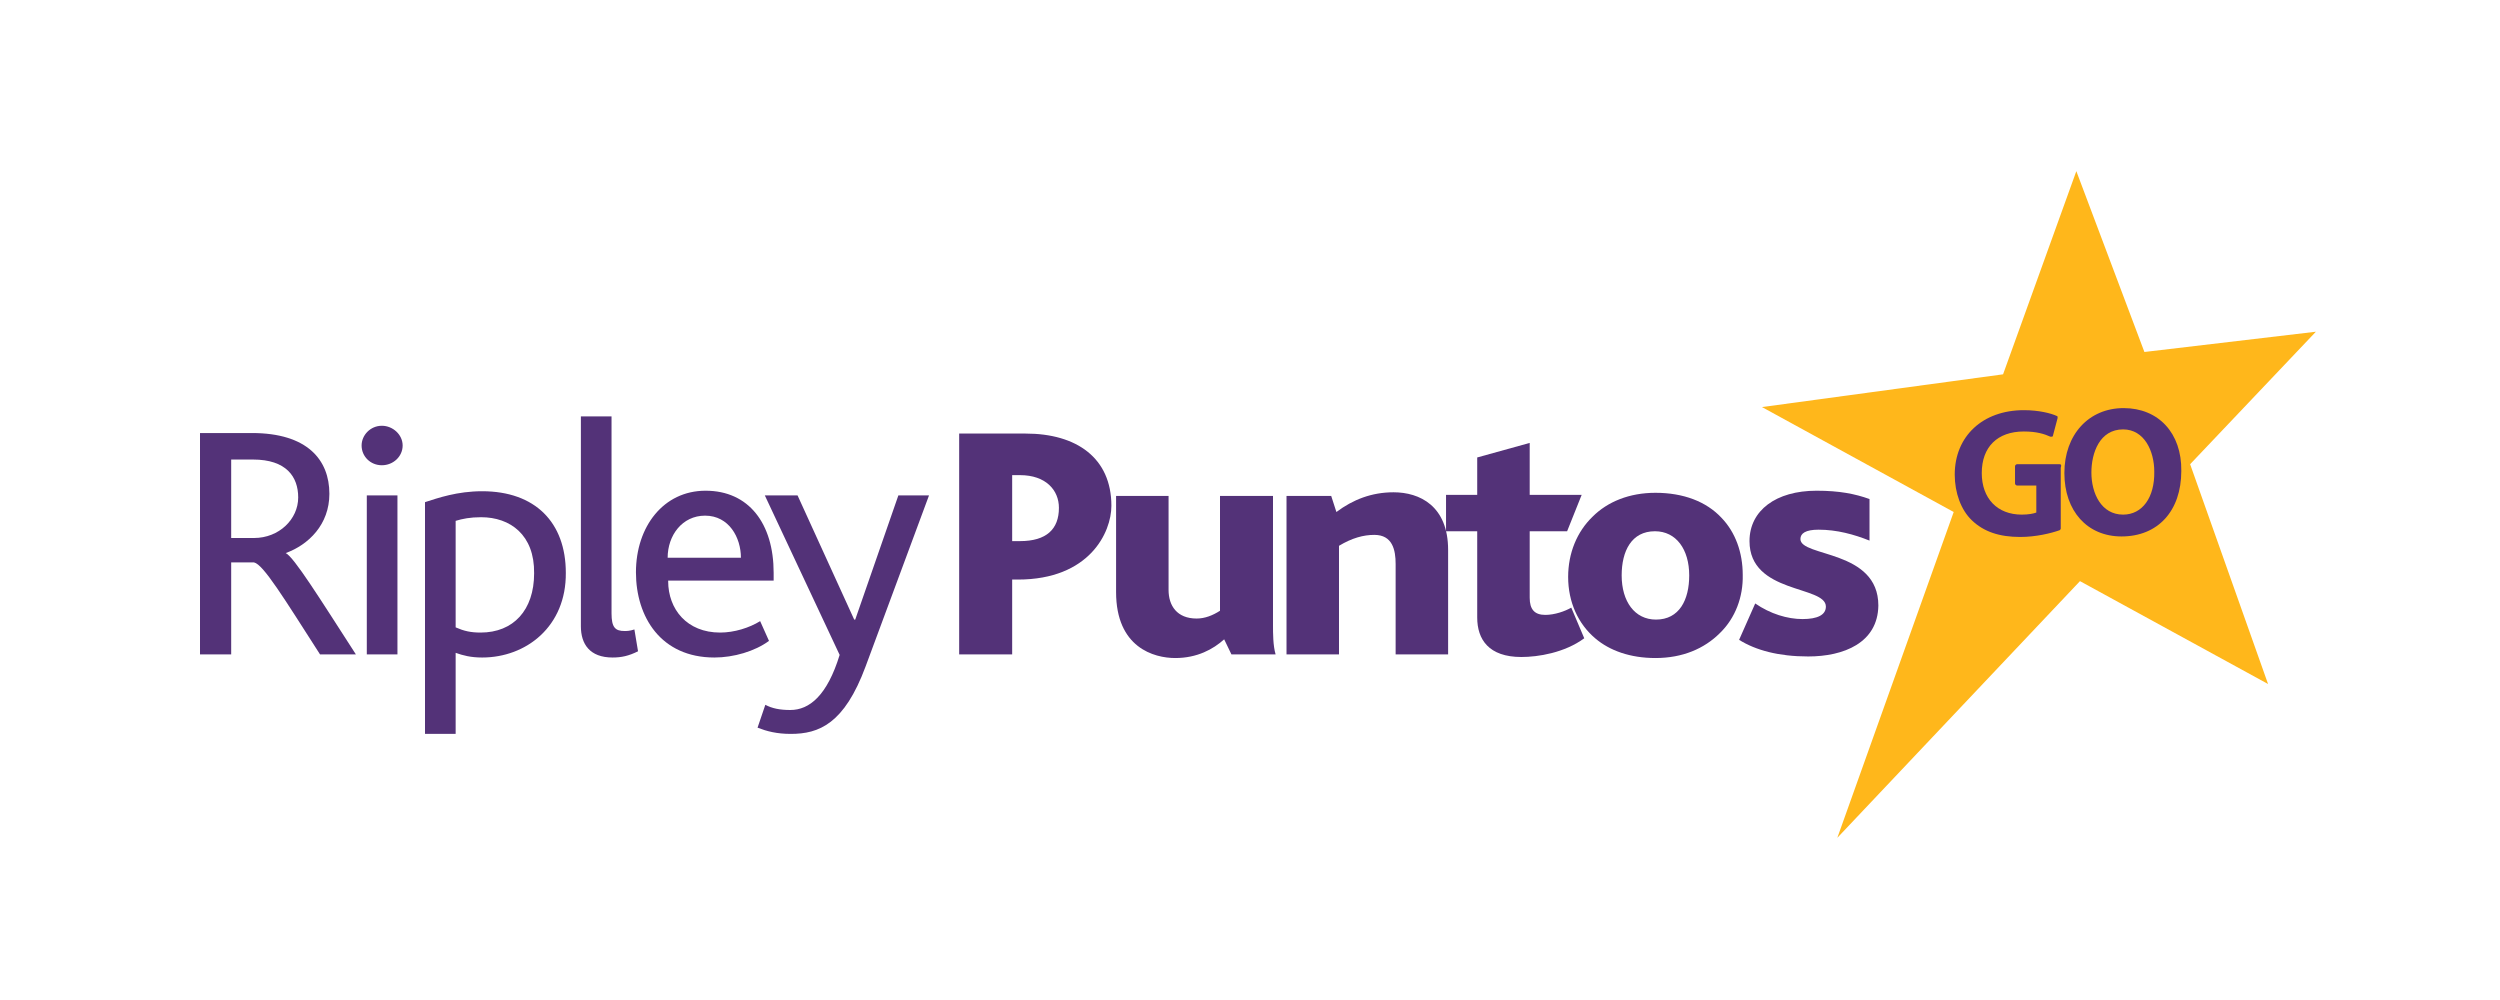
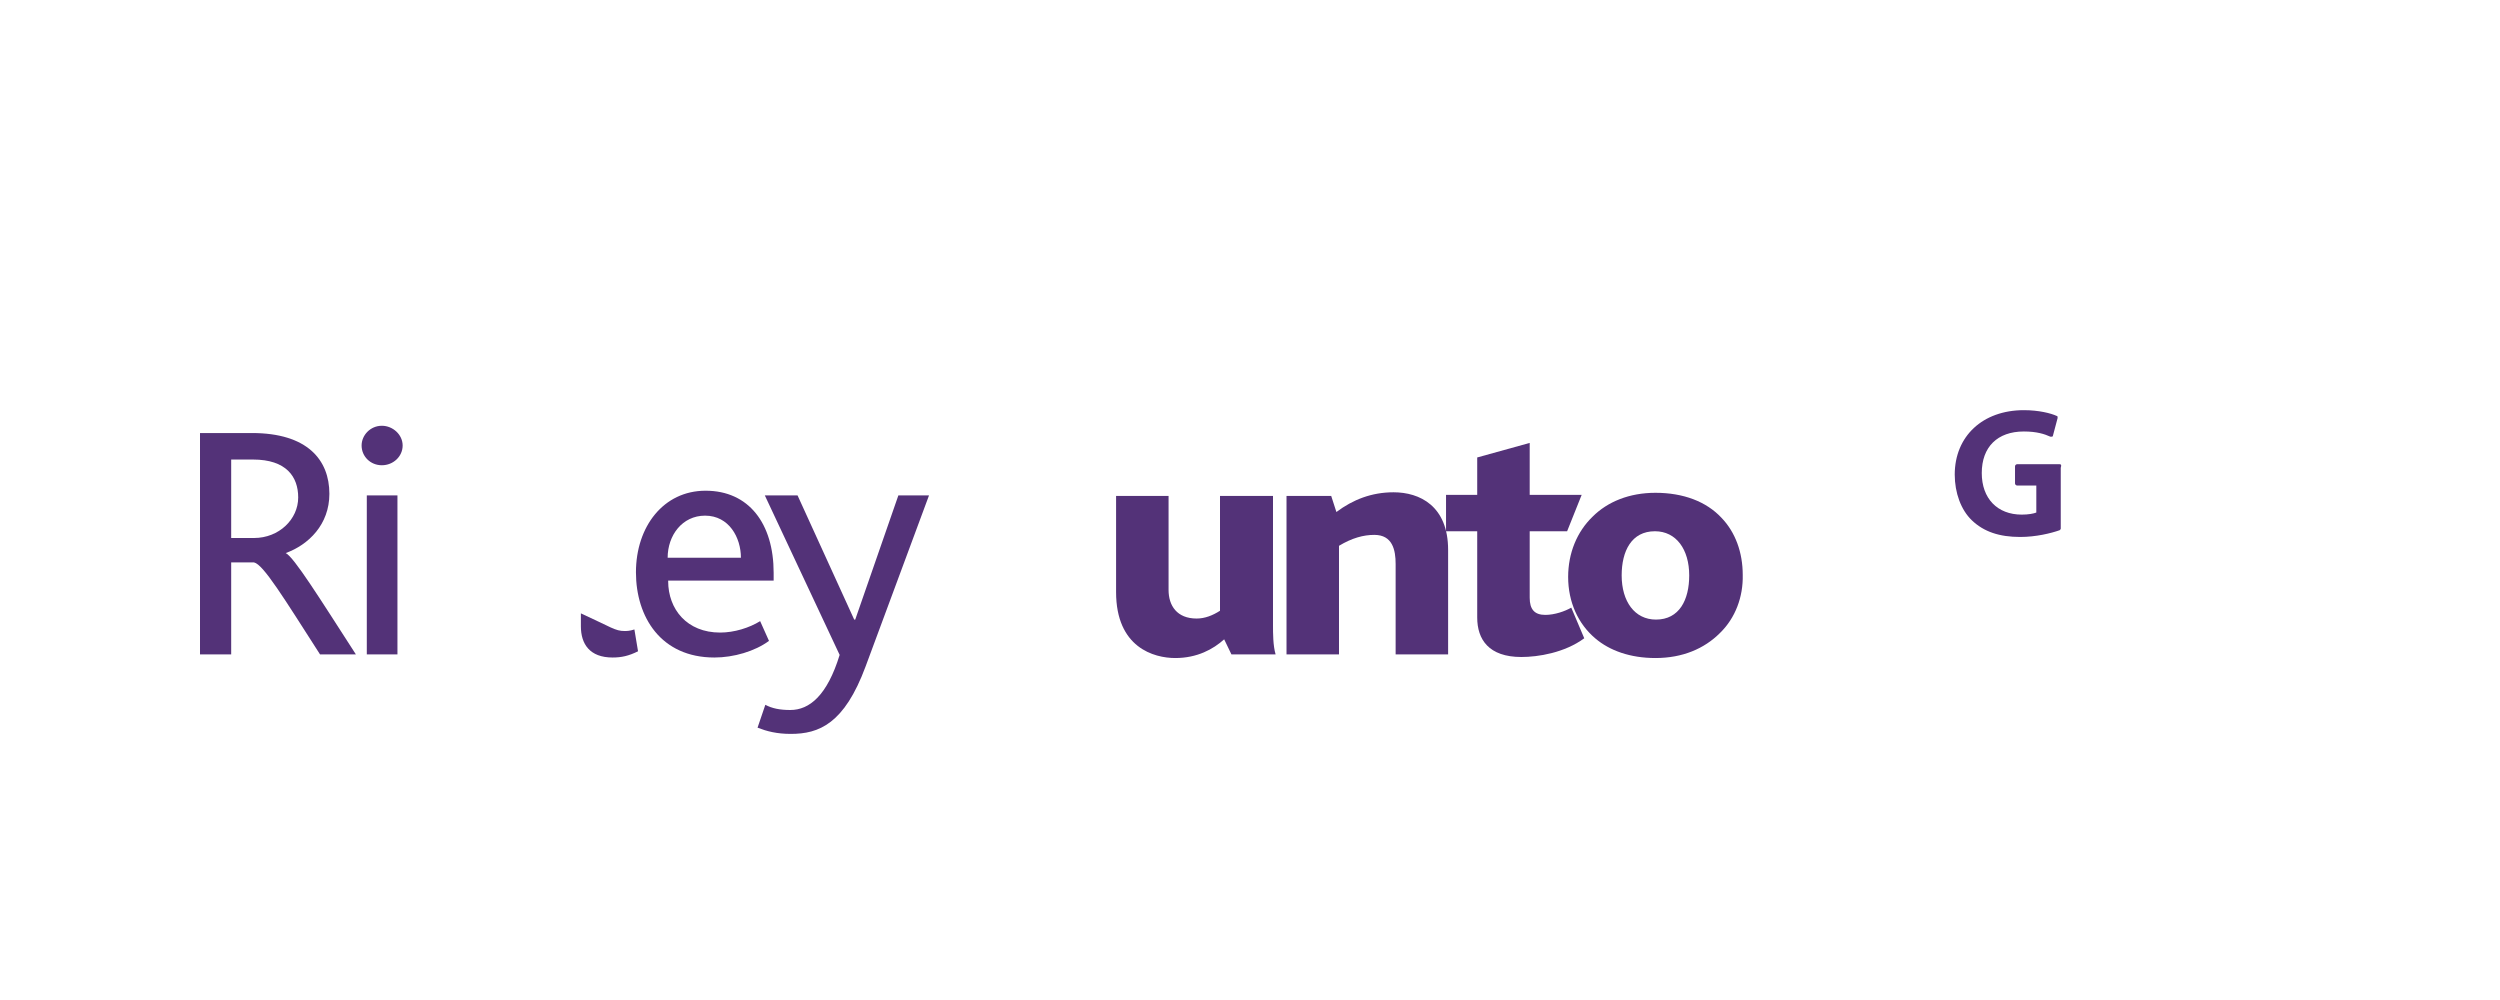
<svg xmlns="http://www.w3.org/2000/svg" width="150" height="60" viewBox="0 0 150 60" fill="none">
  <path d="M19.202 39.264C17.02 35.865 15.804 33.87 15.242 33.745H13.871V39.264H12V25.982H15.118C18.454 25.982 19.763 27.604 19.763 29.63C19.763 31.469 18.516 32.685 17.144 33.184C17.643 33.434 19.14 35.834 21.353 39.264H19.202ZM15.18 27.572H13.871V32.28H15.242C16.739 32.28 17.892 31.158 17.892 29.848C17.892 28.601 17.175 27.572 15.18 27.572Z" fill="#533278" />
  <path d="M24.159 26.731C24.159 27.385 23.598 27.915 22.912 27.915C22.226 27.915 21.696 27.385 21.696 26.731C21.696 26.107 22.226 25.546 22.912 25.546C23.567 25.546 24.159 26.076 24.159 26.731ZM22.008 29.724H23.847V39.264H22.008V29.724Z" fill="#533278" />
-   <path d="M28.929 39.451C28.243 39.451 27.776 39.326 27.339 39.17V44.034H25.5V30.129C26.279 29.879 27.433 29.474 28.929 29.474C32.109 29.474 33.949 31.345 33.949 34.369C33.98 37.58 31.579 39.451 28.929 39.451ZM28.867 31.033C28.212 31.033 27.744 31.127 27.339 31.251V37.642C27.838 37.861 28.243 37.954 28.836 37.954C30.8 37.954 32.047 36.614 32.047 34.4C32.078 32.093 30.613 31.033 28.867 31.033Z" fill="#533278" />
-   <path d="M36.755 39.451C35.383 39.451 34.853 38.64 34.853 37.58V24.985H36.692V36.801C36.692 37.642 36.91 37.861 37.472 37.861C37.596 37.861 37.783 37.861 38.064 37.767L38.282 39.077C37.721 39.357 37.285 39.451 36.755 39.451Z" fill="#533278" />
+   <path d="M36.755 39.451C35.383 39.451 34.853 38.64 34.853 37.58V24.985V36.801C36.692 37.642 36.91 37.861 37.472 37.861C37.596 37.861 37.783 37.861 38.064 37.767L38.282 39.077C37.721 39.357 37.285 39.451 36.755 39.451Z" fill="#533278" />
  <path d="M40.09 34.868C40.09 36.551 41.213 37.954 43.208 37.954C44.05 37.954 44.954 37.674 45.609 37.268L46.139 38.453C45.297 39.077 44.019 39.451 42.865 39.451C39.654 39.451 38.157 37.019 38.157 34.338C38.157 31.594 39.81 29.443 42.335 29.443C44.923 29.443 46.419 31.407 46.419 34.369V34.837H40.09V34.868ZM42.304 30.939C40.932 30.939 40.059 32.124 40.059 33.465H44.455C44.455 32.249 43.738 30.939 42.304 30.939Z" fill="#533278" />
  <path d="M51.938 39.981C50.659 43.441 49.132 44.034 47.448 44.034C46.606 44.034 46.014 43.878 45.453 43.66L45.92 42.288C46.326 42.506 46.794 42.6 47.417 42.6C48.571 42.6 49.631 41.727 50.379 39.295L45.889 29.724H47.853L51.252 37.175H51.314L53.902 29.724H55.741L51.938 39.981Z" fill="#533278" />
-   <path d="M61.072 34.774H60.73V39.264H57.55V26.014H61.54C64.596 26.014 66.684 27.479 66.684 30.347C66.684 31.937 65.375 34.774 61.072 34.774ZM61.197 28.508H60.73V32.467H61.197C62.787 32.467 63.535 31.75 63.535 30.472C63.535 29.412 62.756 28.508 61.197 28.508Z" fill="#533278" />
  <path d="M73.886 39.264L73.45 38.36C72.795 38.952 71.829 39.482 70.519 39.482C69.241 39.482 66.965 38.858 66.965 35.523V29.755H70.114V35.398C70.114 36.333 70.613 37.112 71.797 37.112C72.296 37.112 72.764 36.925 73.2 36.645V29.755H76.38V37.518C76.38 37.986 76.38 38.734 76.536 39.264H73.886Z" fill="#533278" />
  <path d="M83.738 39.264V33.839C83.738 32.997 83.551 32.093 82.46 32.093C81.805 32.093 81.119 32.28 80.34 32.748V39.264H77.191V29.755H79.872L80.184 30.721C81.182 29.973 82.304 29.537 83.613 29.537C85.172 29.537 86.887 30.347 86.887 32.997V39.264H83.738V39.264Z" fill="#533278" />
  <path d="M91.283 39.42C89.319 39.42 88.633 38.36 88.633 37.05V31.875H86.762V29.692H88.633V27.448L91.782 26.575V29.692H94.9L94.027 31.875H91.782V35.865C91.782 36.551 92.062 36.894 92.717 36.894C93.278 36.894 93.902 36.676 94.276 36.458L95.055 38.297C93.871 39.17 92.281 39.42 91.283 39.42Z" fill="#533278" />
  <path d="M103.193 37.985C102.257 38.921 100.948 39.482 99.327 39.482C97.83 39.482 96.583 39.045 95.71 38.297C94.681 37.424 94.089 36.115 94.089 34.618C94.089 33.184 94.619 31.906 95.554 31.002C96.458 30.098 97.768 29.568 99.327 29.568C101.01 29.568 102.382 30.098 103.286 31.064C104.128 31.937 104.564 33.153 104.564 34.494C104.595 35.803 104.128 37.081 103.193 37.985ZM99.295 31.875C97.892 31.875 97.3 33.059 97.3 34.525C97.3 36.084 98.079 37.175 99.358 37.175C100.761 37.175 101.353 35.99 101.353 34.525C101.353 32.966 100.574 31.875 99.295 31.875Z" fill="#533278" />
-   <path d="M108.493 39.388C106.716 39.388 105.344 39.014 104.346 38.391L105.313 36.208C106.217 36.832 107.246 37.144 108.15 37.144C109.054 37.144 109.553 36.894 109.553 36.395C109.553 35.117 104.97 35.647 104.97 32.467C104.97 30.628 106.56 29.443 108.991 29.443C110.363 29.443 111.299 29.63 112.171 29.942V32.436C111.236 32.062 110.207 31.781 109.116 31.781C108.337 31.781 108.025 32 108.025 32.342C108.025 33.434 112.701 32.966 112.701 36.333C112.67 38.578 110.613 39.388 108.493 39.388Z" fill="#533278" />
-   <path d="M131.408 27.853L138.953 19.903L128.664 21.119L124.58 10.269L120.184 22.459L105.718 24.424L117.222 30.721L110.239 50.269L124.798 34.868L136.084 41.041L131.408 27.853Z" fill="#FFB71B" />
  <path d="M123.582 27.853H121.026C120.963 27.853 120.901 27.915 120.901 27.978V29.006C120.901 29.069 120.963 29.131 121.026 29.131H122.179V30.752C122.023 30.815 121.712 30.877 121.306 30.877C119.841 30.877 118.906 29.911 118.906 28.383C118.906 26.824 119.841 25.889 121.431 25.889C122.21 25.889 122.678 26.045 123.021 26.201C123.052 26.201 123.083 26.201 123.115 26.201C123.146 26.201 123.177 26.169 123.177 26.138L123.458 25.078C123.458 25.016 123.458 24.953 123.395 24.953C123.052 24.797 122.335 24.61 121.431 24.61C118.968 24.61 117.284 26.169 117.284 28.476C117.284 29.568 117.659 30.596 118.313 31.22C119.03 31.906 119.966 32.218 121.213 32.218C122.148 32.218 123.052 31.999 123.582 31.812C123.613 31.781 123.645 31.75 123.645 31.719V28.071C123.707 27.884 123.645 27.853 123.582 27.853Z" fill="#533278" />
-   <path d="M127.417 24.486C125.328 24.486 123.863 26.076 123.863 28.383C123.863 30.659 125.235 32.187 127.292 32.187C129.475 32.187 130.878 30.659 130.878 28.258C130.909 25.982 129.506 24.486 127.417 24.486ZM127.386 30.877C126.076 30.877 125.484 29.599 125.484 28.352C125.484 27.167 125.983 25.764 127.386 25.764C128.664 25.764 129.256 27.073 129.256 28.289C129.288 29.848 128.539 30.877 127.386 30.877Z" fill="#533278" />
</svg>